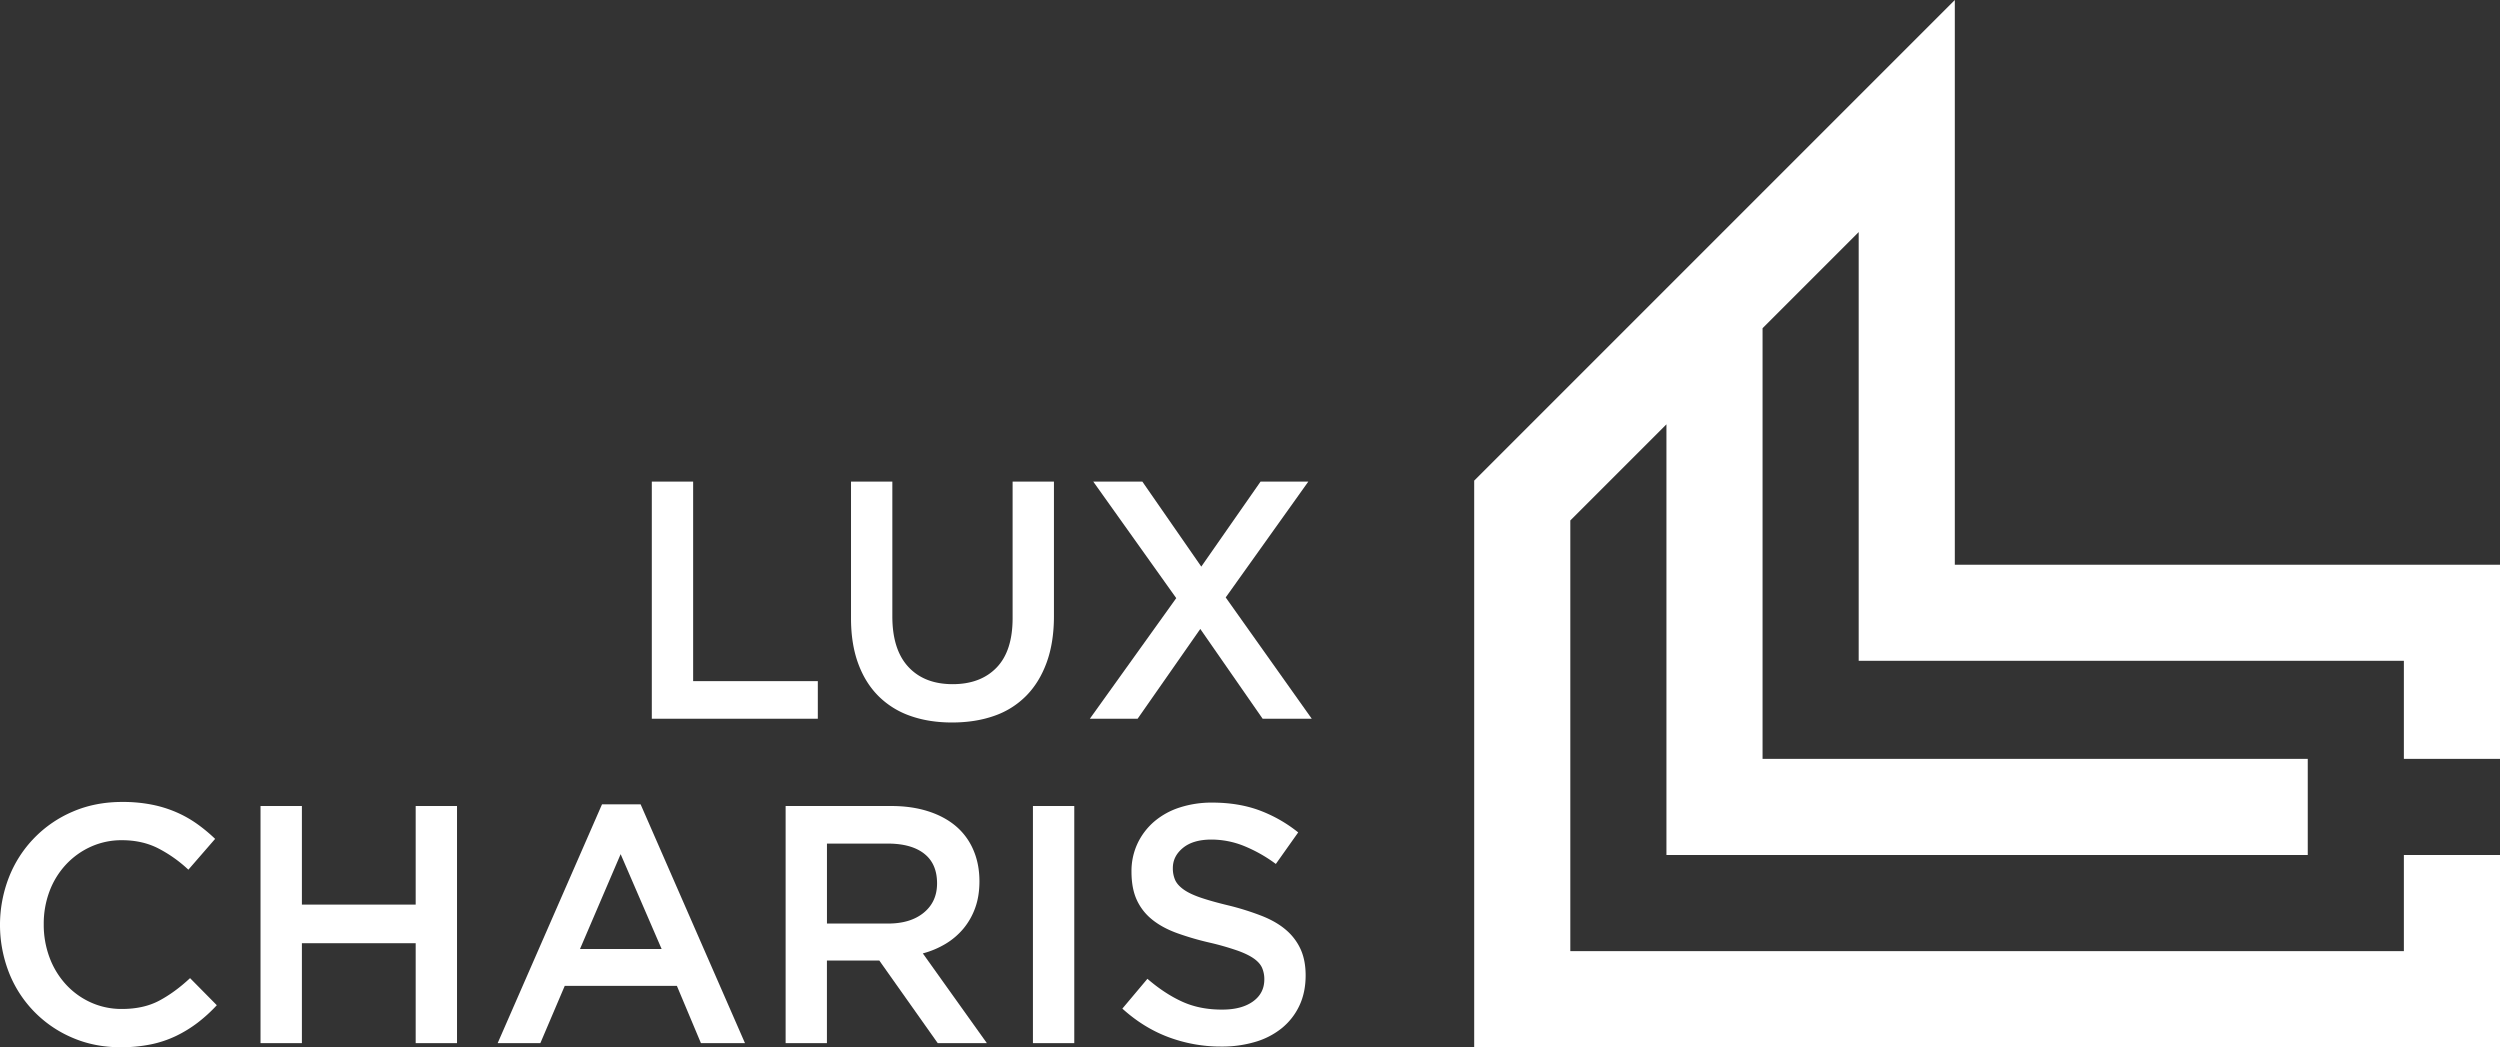
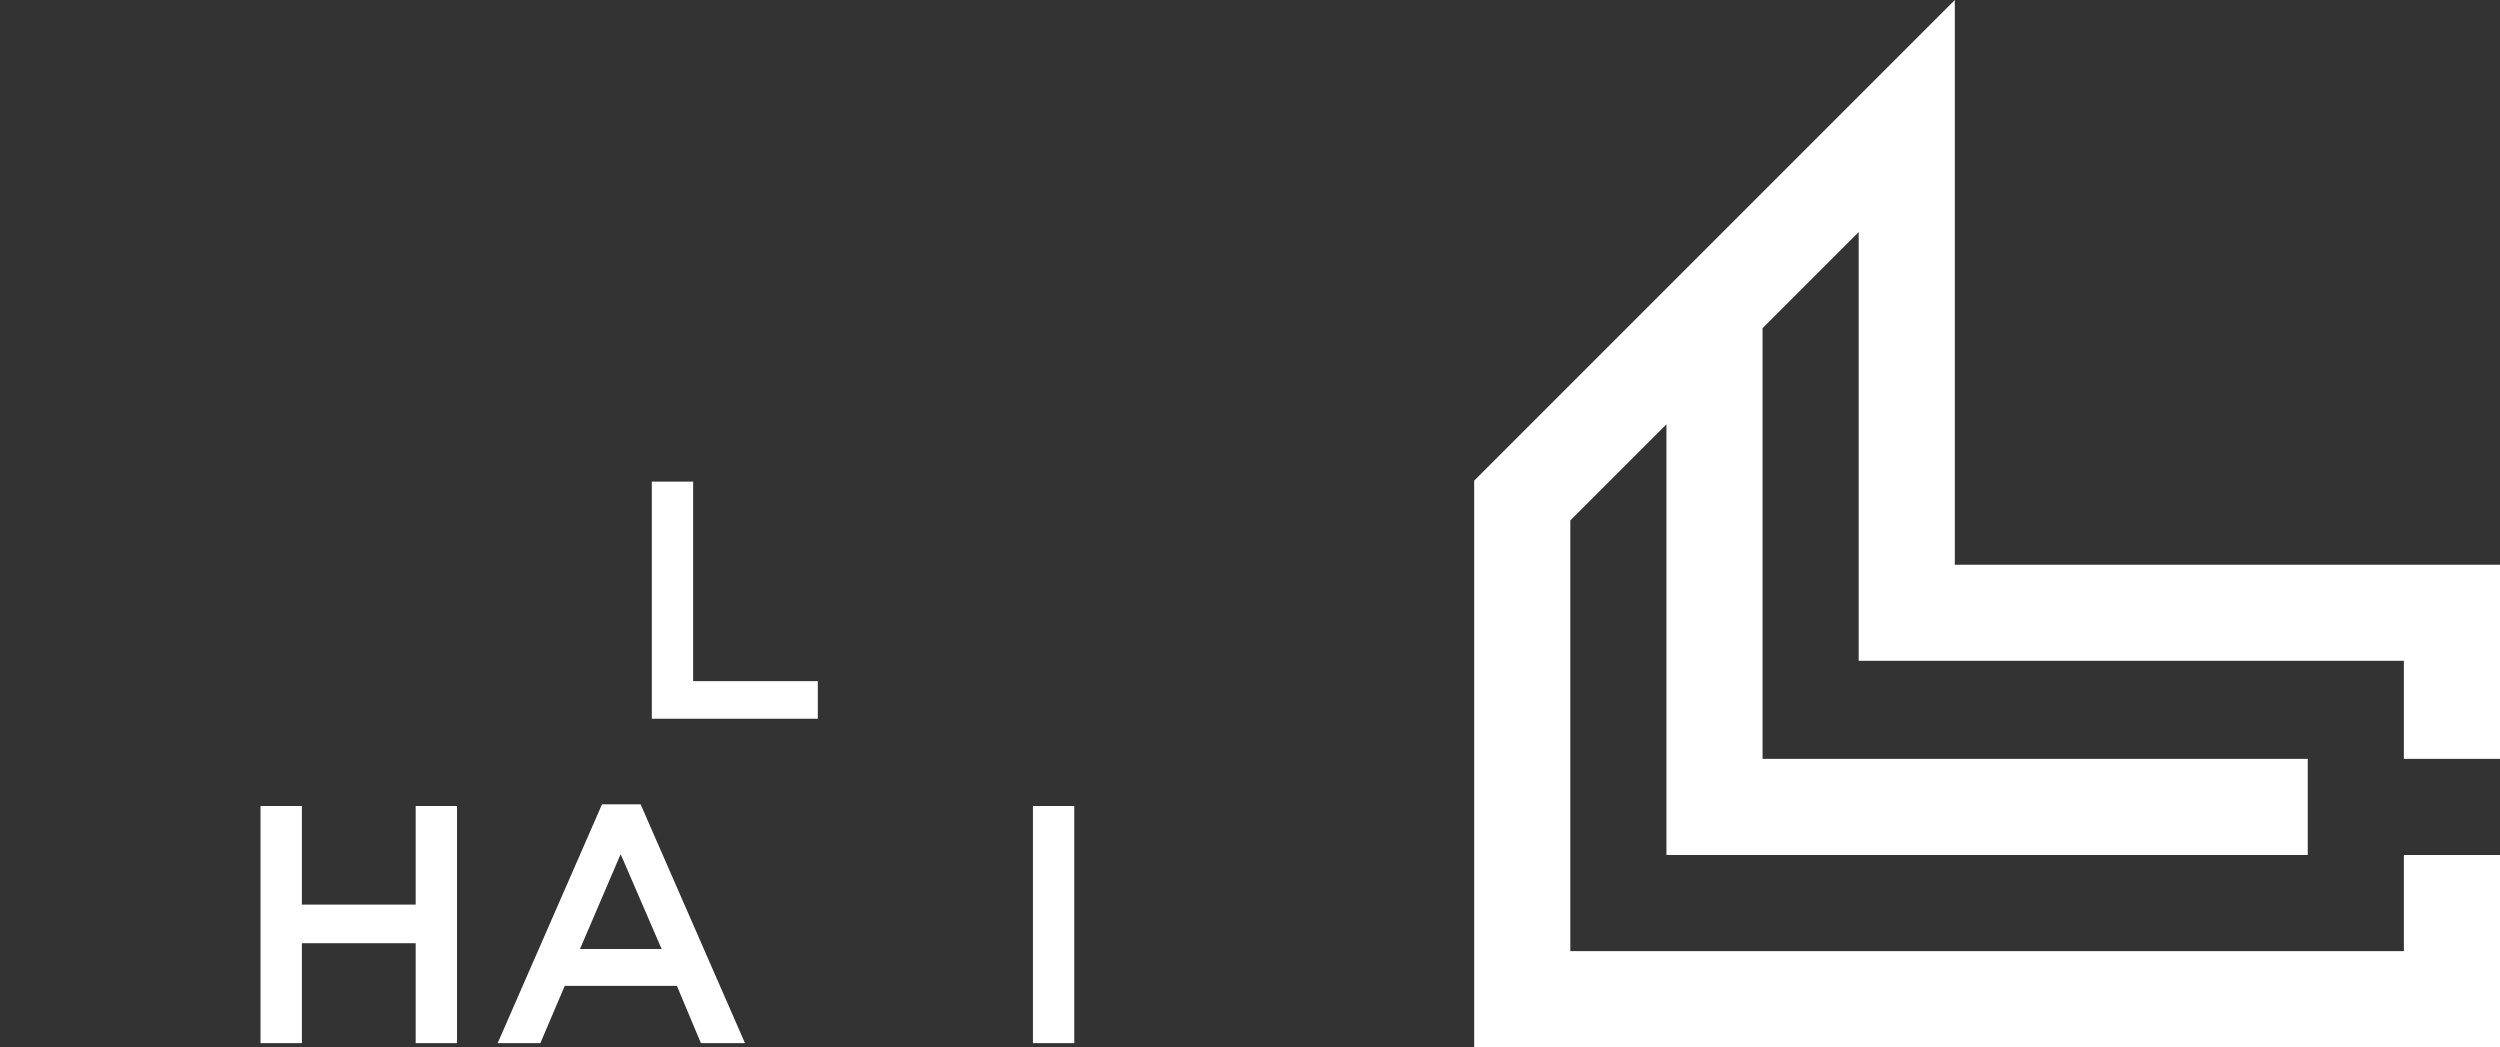
<svg xmlns="http://www.w3.org/2000/svg" id="Layer_1" data-name="Layer 1" viewBox="0 0 3055.69 1280">
  <rect x="0" y="0" width="3055.69" height="1280" fill="#333333" stroke="none" />
  <defs>
    <style>.cls-1{fill:#fff;}</style>
  </defs>
  <path class="cls-1" d="M796.69,588.62h50.52v243.9H999.6v46H796.69Z" />
-   <path class="cls-1" d="M1288.21,753q0,32.29-8.9,56.73t-25.06,40.78A101.09,101.09,0,0,1,1215.12,875q-23,8.09-51.55,8.08-28.15,0-50.93-8.08a102.66,102.66,0,0,1-38.93-24.22q-16.14-16.14-24.85-40t-8.69-55.28V588.62h50.52v164.8q0,40.59,19.57,61.7t54.14,21.12q34.14,0,53.72-20.29t19.57-60.45V588.62h50.52Z" />
-   <path class="cls-1" d="M1543.29,878.48l-76.2-109.73-76.6,109.73H1332.1l105.6-147.41L1336.25,588.62h60l72.06,103.93,72.46-103.93h58.38l-101,141.61,105.18,148.25Z" />
-   <path class="cls-1" d="M241.62,1250a153.92,153.92,0,0,1-26.29,16.15,133.22,133.22,0,0,1-30.85,10.36,181.32,181.32,0,0,1-37.06,3.52q-31.9,0-58.81-11.59a143.3,143.3,0,0,1-77.43-79.1,160.45,160.45,0,0,1-.2-117.18A144.28,144.28,0,0,1,89,992q27.33-11.81,60.45-11.8a182.92,182.92,0,0,1,36.24,3.31,147.32,147.32,0,0,1,30,9.32A140.56,140.56,0,0,1,241,1007.12a198,198,0,0,1,21.94,18.21L230.24,1063a163.38,163.38,0,0,0-36.86-26.09q-19.47-9.93-44.31-9.94a90.74,90.74,0,0,0-38.3,8.07,94.85,94.85,0,0,0-30.43,22,98.59,98.59,0,0,0-19.88,32.51,112.55,112.55,0,0,0-7,40.16,114.18,114.18,0,0,0,7,40.37A100.21,100.21,0,0,0,80.34,1203a93.34,93.34,0,0,0,30.43,22.15,90.59,90.59,0,0,0,38.3,8.08q26.49,0,45.55-10.15t37.68-27.53L265,1228.65A186.28,186.28,0,0,1,241.62,1250Z" />
  <path class="cls-1" d="M369,1152.87V1275H318.43V985.17H369v120.5H508.08V985.17H558.6V1275H508.08V1152.87Z" />
  <path class="cls-1" d="M910.57,1275H856.73l-29.39-70H690.27l-29.81,70H608.28L735.83,983.1H783ZM758.6,1044l-49.69,115.94H808.7Z" />
-   <path class="cls-1" d="M1146.17,1275l-71.44-101h-64v101H960.25V985.17h129.19q24.86,0,44.93,6.41t34,18.23a78.32,78.32,0,0,1,21.32,29q7.45,17.19,7.46,38.3,0,18.24-5.18,32.51a83.93,83.93,0,0,1-14.28,25.26,86.2,86.2,0,0,1-21.74,18.64,108.23,108.23,0,0,1-28,11.8L1206.22,1275Zm-16.61-231.63q-15.78-12.27-44.44-12.27h-74.35v97.73h74.77q27.4,0,43.6-13.31t16.21-35.77Q1145.35,1055.66,1129.56,1043.4Z" />
  <path class="cls-1" d="M1313.06,985.17V1275h-50.53V985.17Z" />
-   <path class="cls-1" d="M1436.45,1075.85c1.93,4.14,5.47,8,10.59,11.6s12.17,6.9,21.17,9.93,20.41,6.22,34.25,9.53a326.6,326.6,0,0,1,40.48,12.84q17.64,7.05,29.26,17.18a68,68,0,0,1,17.65,23.6q6,13.47,6,31.68,0,20.7-7.6,36.86a78.15,78.15,0,0,1-21.16,27.33,93.17,93.17,0,0,1-32.56,17,142.67,142.67,0,0,1-41.79,5.8,182.75,182.75,0,0,1-64.18-11.39q-30.64-11.38-56.73-35l30.64-36.44q21.12,18.23,42.65,28T1494,1234q23.61,0,37.47-9.94t13.88-26.91a35,35,0,0,0-2.7-14.08q-2.7-6.21-10-11.39t-19.93-9.73a338.86,338.86,0,0,0-33-9.52,346.82,346.82,0,0,1-41.31-12q-18.06-6.62-30.3-16.56a65.79,65.79,0,0,1-18.69-24q-6.43-14.07-6.43-34.37a79.46,79.46,0,0,1,7.39-34.58,80.85,80.85,0,0,1,20.32-26.7A90.52,90.52,0,0,1,1441.87,987a126.06,126.06,0,0,1,39.71-6q31.88,0,57.35,9.31a171.1,171.1,0,0,1,47.83,27.12L1559.43,1056a177.59,177.59,0,0,0-39.34-22.16,106.8,106.8,0,0,0-39.34-7.66q-22.35,0-34.78,10.14t-12.42,24.64A34.91,34.91,0,0,0,1436.45,1075.85Z" />
  <polygon class="cls-1" points="3055.69 690.23 3055.69 927.53 2938.2 927.53 2938.2 807.72 2271.83 807.72 2271.83 283.67 2154.34 401.16 2154.34 927.53 2820.71 927.53 2820.71 1045.02 2036.85 1045.02 2036.85 518.65 1919.36 636.14 1919.36 1162.51 2938.2 1162.51 2938.2 1045.02 3055.69 1045.02 3055.69 1280 1801.87 1280 1801.87 587.45 1919.36 469.96 2036.85 352.47 2154.34 234.98 2271.83 117.49 2389.32 0 2389.32 690.23 3055.69 690.23" />
</svg>